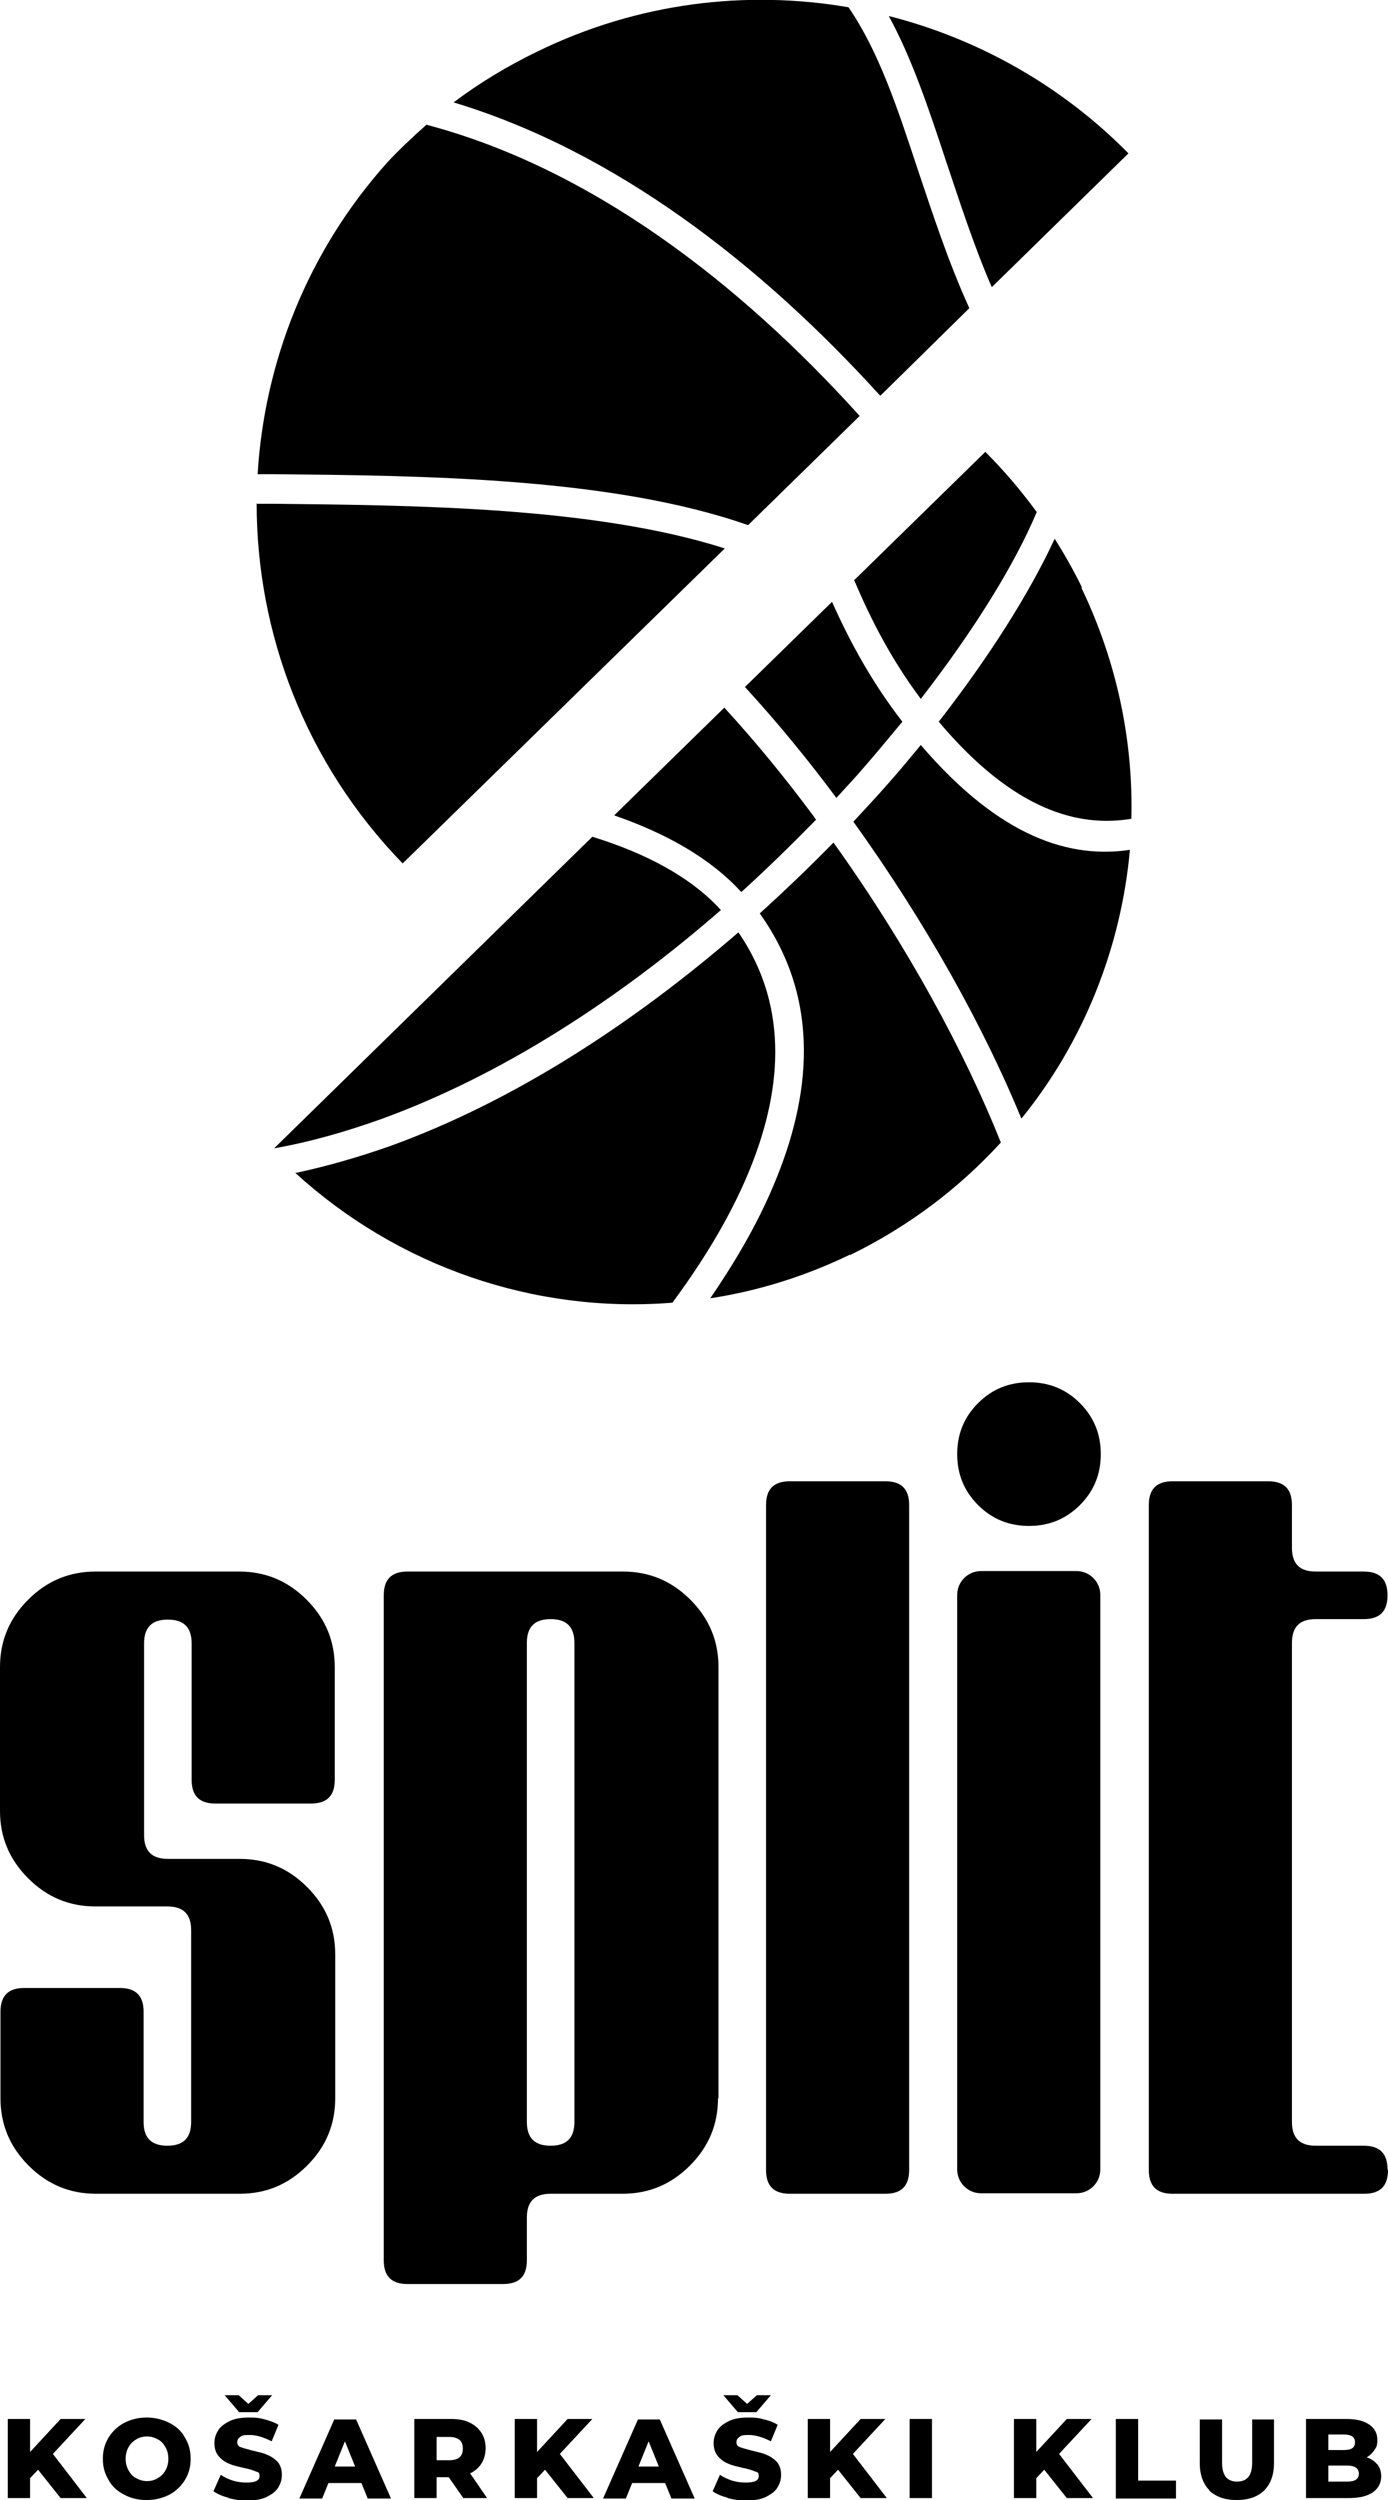
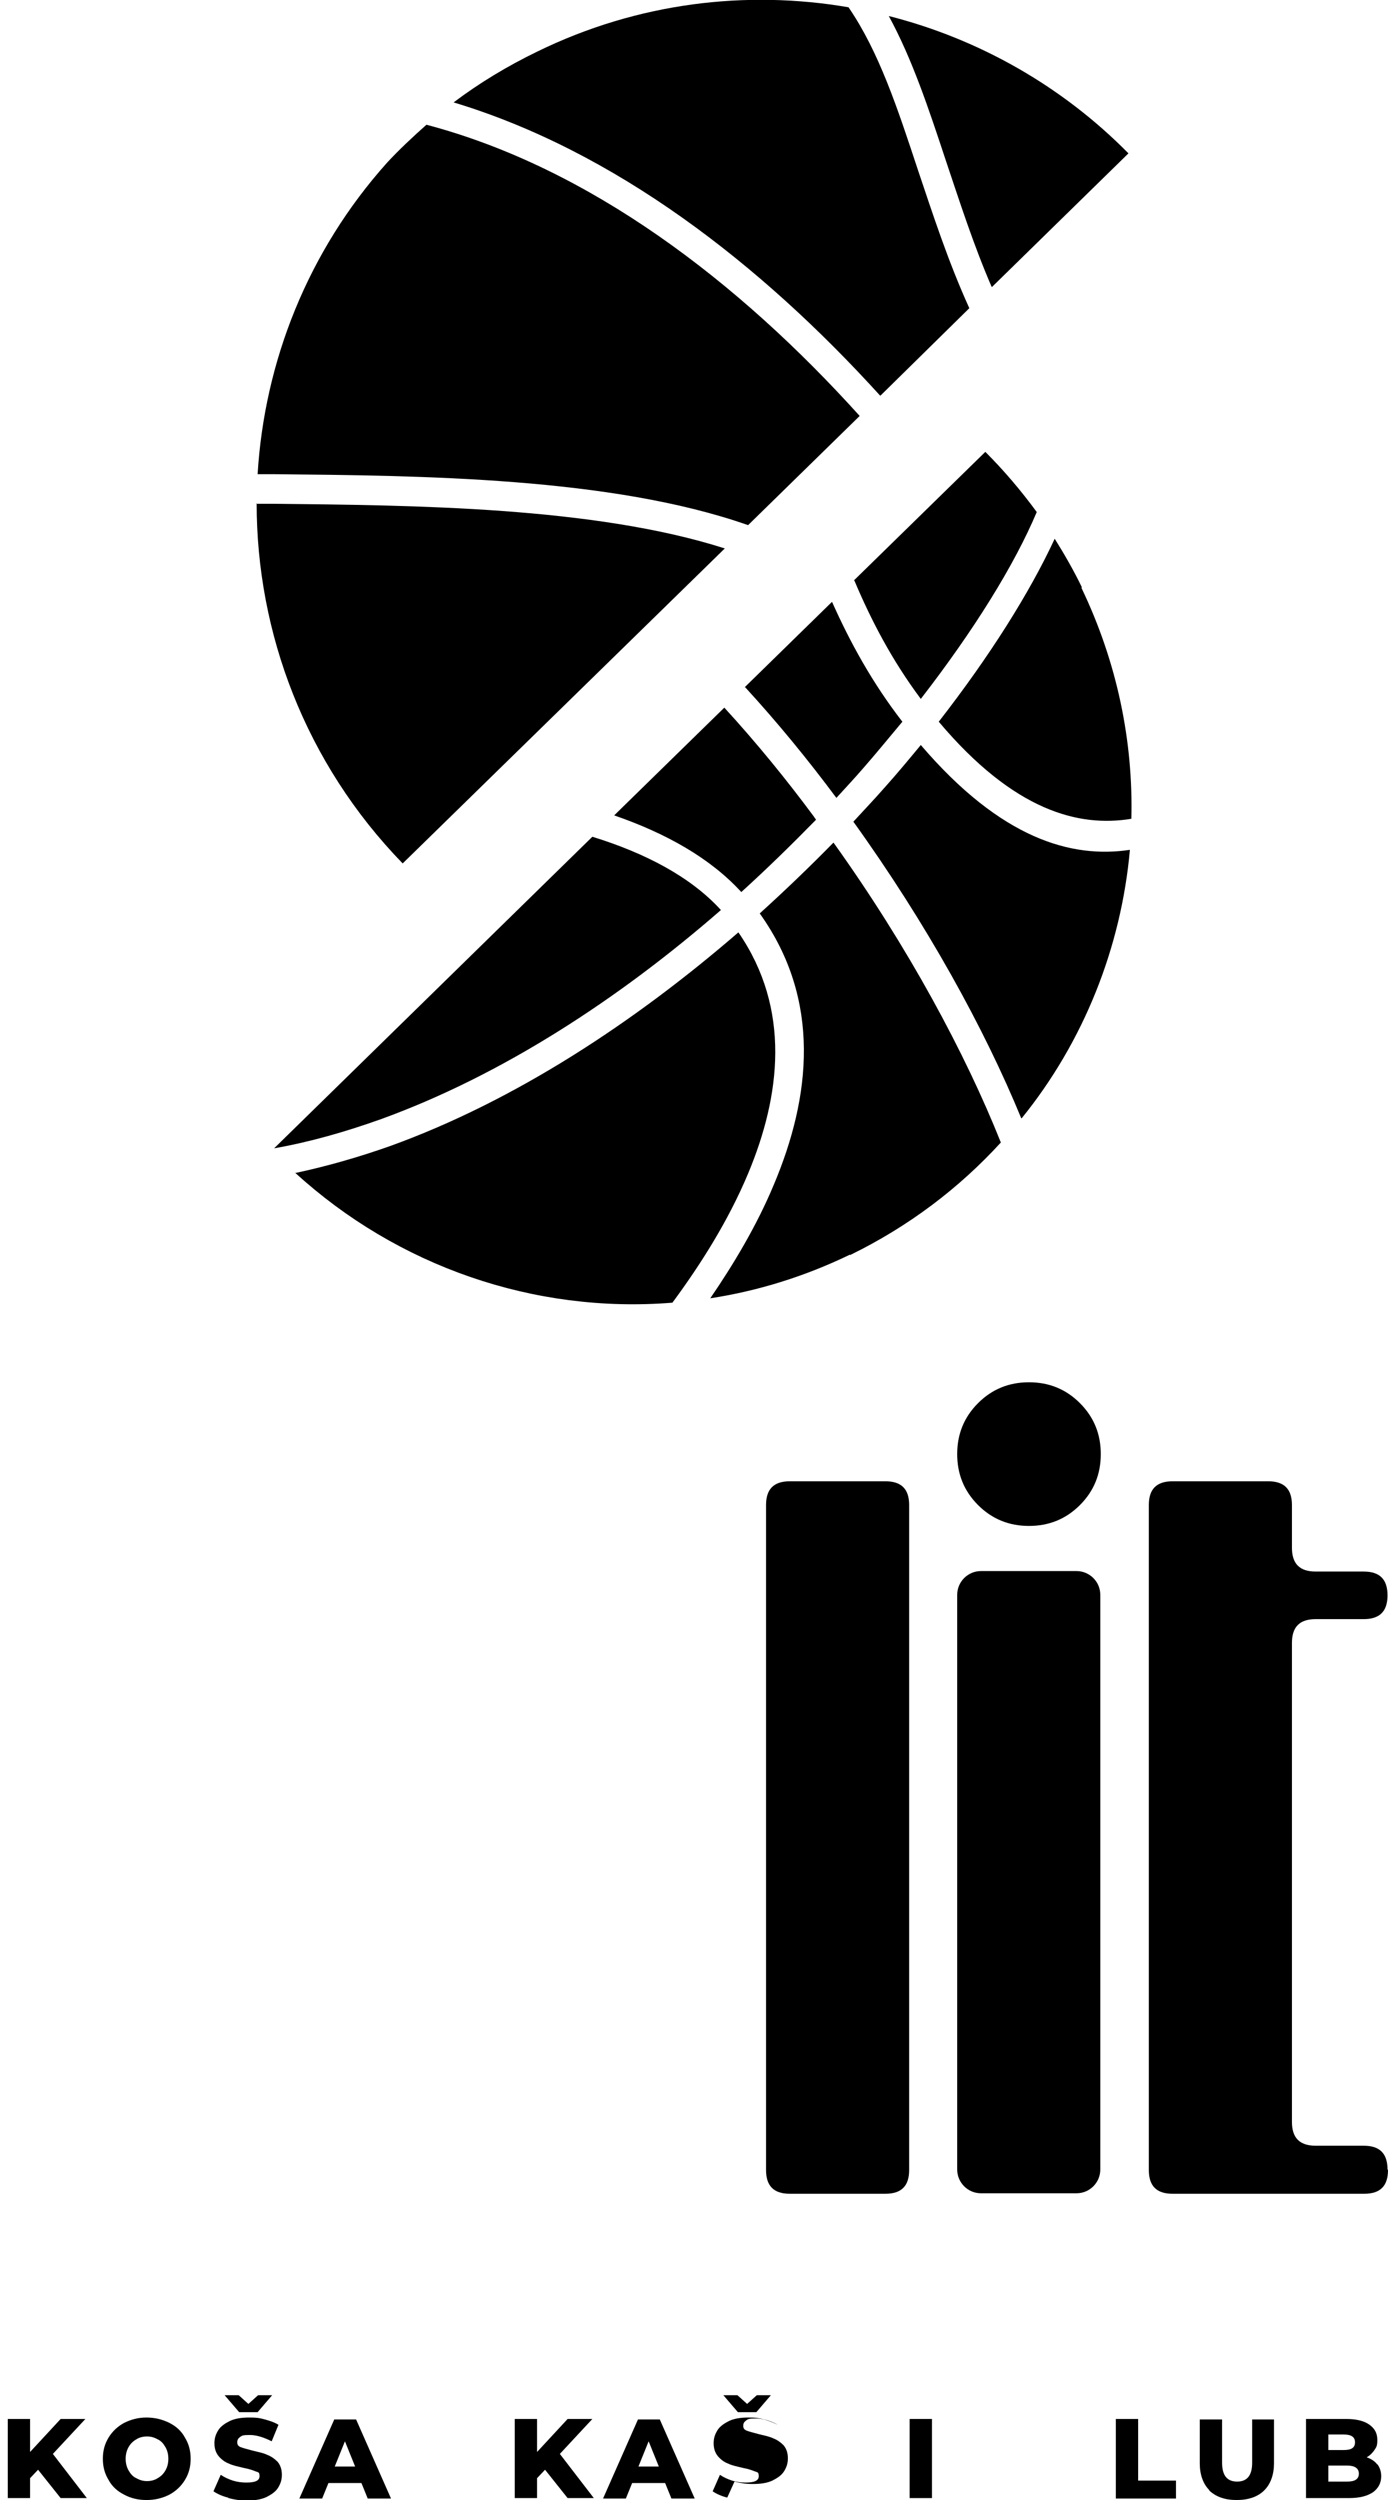
<svg xmlns="http://www.w3.org/2000/svg" id="Layer_1" version="1.1" viewBox="0 0 286.1 515.1">
  <g>
    <path d="M204.5,59.1l28.1-27.5c-13.7-13.9-30.9-23.6-49.4-28.3,4.8,8.8,8.2,19,11.8,29.9,2.8,8.3,5.6,17.1,9.4,25.9M181.5,81.5l18.3-18c-4.4-9.7-7.5-19.3-10.6-28.5-4.2-12.7-8-24.3-14.3-33.5-21-3.6-43.4-1-64.1,9.1-6.2,3-12,6.5-17.3,10.5,33.2,10,63.2,33.2,87.9,60.4ZM52.9,103.7c0,26.7,10,53.5,30.1,74.2l66.4-64.9c-26.9-8.6-64.2-8.9-93.2-9.2-1.1,0-2.2,0-3.4,0ZM79.8,33.5c-16.4,18.3-25.3,41.1-26.7,64.2,1.1,0,2.1,0,3.2,0,30.4.3,69.7.6,97.9,10.5l23-22.5c-25-27.7-55.6-51.1-89.3-60-2.8,2.5-5.5,5-8.1,7.8Z" />
    <path d="M222.9,121.1c7.4,15.4,10.7,31.7,10.3,47.6-10.8,1.8-24.2-1.6-39.7-20,10.5-13.5,18.7-26.5,23.9-37.7,2,3.2,3.9,6.5,5.6,10M210.5,230.4c-7.6-18.5-19.5-40.1-34.6-61.1,2.2-2.4,4.4-4.7,6.5-7.1,2.6-2.9,5-5.8,7.4-8.7,16.6,19.4,31.1,23.4,43.1,21.6-1.8,20.1-9.5,39.5-22.3,55.3ZM175.2,258.5c-9.3,4.5-19,7.5-28.8,9,4.8-7,9.6-15,13.1-23.4,7.6-18,9.9-38-2.9-55.9,5.3-4.8,10.4-9.7,15.2-14.6,15.4,21.5,27.2,43.5,34.5,61.8-8.6,9.4-19,17.3-31.1,23.2ZM60.8,241.7c6.6-1.4,13.2-3.3,19.7-5.6,25.7-9.3,50.3-25.5,71.7-44,10.9,15.8,8.7,33.7,2,49.7-4.1,9.8-9.9,18.9-15.6,26.6-28.5,2.3-56.7-7.5-77.8-26.8ZM176,119.6l27.1-26.5c3.8,3.8,7.3,7.9,10.6,12.4-4.6,10.9-12.9,24.3-23.9,38.5-5.9-7.9-10.2-16.1-13.7-24.4ZM153.5,141.6l18-17.6c3.7,8.3,8.3,16.7,14.5,24.7-2.6,3.1-5.2,6.3-8,9.5-1.8,2.1-3.7,4.1-5.6,6.2-5.8-7.8-12.1-15.5-18.8-22.8ZM126.7,167.9l22.6-22.1c6.6,7.2,12.8,14.8,18.5,22.5.1.2.3.4.4.6-4.9,5-10,10-15.4,14.9-6.4-7-15.5-12.1-26.2-15.8ZM56.5,236.6l65.6-64.2c11,3.4,20.3,8.3,26.5,15.1-20.9,18.2-45,34-70.1,43.1-7.3,2.6-14.6,4.7-22,6Z" />
  </g>
  <g>
    <g>
-       <path d="M69.1,432.3c0,5.4-1.9,10-5.8,13.9-3.9,3.9-8.5,5.8-13.9,5.8h-29.6c-5.4,0-10-1.9-13.9-5.8-3.9-3.9-5.8-8.5-5.8-13.9v-17.8c0-3.3,1.6-4.9,4.9-4.9h19.7c3.3,0,4.9,1.6,4.9,4.9v22.7c0,3.3,1.6,4.9,4.9,4.9s4.9-1.6,4.9-4.9v-39.5c0-3.3-1.6-4.9-4.9-4.9h-14.8c-5.4,0-10-1.9-13.9-5.8-3.9-3.9-5.8-8.5-5.8-13.9v-29.6c0-5.4,1.9-10,5.8-13.9,3.9-3.9,8.5-5.8,13.9-5.8h29.6c5.4,0,10,1.9,13.9,5.8,3.9,3.9,5.8,8.5,5.8,13.9v23.2c0,3.3-1.6,4.9-4.9,4.9h-19.7c-3.3,0-4.9-1.6-4.9-4.9v-28.1c0-3.3-1.6-4.9-4.9-4.9s-4.9,1.6-4.9,4.9v39.5c0,3.3,1.6,4.9,4.9,4.9h14.8c5.4,0,10,1.9,13.9,5.8,3.9,3.9,5.8,8.5,5.8,13.9v29.6Z" />
-       <path d="M148,432.3c0,5.4-1.9,10-5.8,13.9-3.9,3.9-8.5,5.8-13.9,5.8h-14.8c-3.3,0-4.9,1.6-4.9,4.9v8.8c0,3.3-1.6,4.9-4.9,4.9h-19.7c-3.3,0-4.9-1.6-4.9-4.9v-137c0-3.3,1.6-4.9,4.9-4.9h44.4c5.4,0,10,1.9,13.9,5.8,3.9,3.9,5.8,8.5,5.8,13.9v88.8ZM118.4,437.2v-98.7c0-3.3-1.6-4.9-4.9-4.9s-4.9,1.6-4.9,4.9v98.7c0,3.3,1.6,4.9,4.9,4.9s4.9-1.6,4.9-4.9Z" />
      <path d="M187.4,447.1c0,3.3-1.6,4.9-4.9,4.9h-19.7c-3.3,0-4.9-1.6-4.9-4.9v-137c0-3.3,1.6-4.9,4.9-4.9h19.7c3.3,0,4.9,1.6,4.9,4.9v137Z" />
      <path d="M226.9,299.6c0,4.1-1.4,7.6-4.3,10.5-2.9,2.9-6.4,4.3-10.5,4.3s-7.6-1.4-10.5-4.3c-2.9-2.9-4.3-6.4-4.3-10.5s1.4-7.6,4.3-10.5c2.9-2.9,6.4-4.3,10.5-4.3s7.6,1.4,10.5,4.3c2.9,2.9,4.3,6.4,4.3,10.5Z" />
      <path d="M202.2,323.7h19.7c2.7,0,4.9,2.2,4.9,4.9v118.4c0,2.7-2.2,4.9-4.9,4.9h-19.7c-2.7,0-4.9-2.2-4.9-4.9v-118.4c0-2.7,2.2-4.9,4.9-4.9Z" />
      <path d="M286.1,447.1c0,3.3-1.6,4.9-4.9,4.9h-39.5c-3.3,0-4.9-1.6-4.9-4.9v-137c0-3.3,1.6-4.9,4.9-4.9h19.7c3.3,0,4.9,1.6,4.9,4.9v8.8c0,3.3,1.6,4.9,4.9,4.9h9.9c3.3,0,4.9,1.6,4.9,4.9s-1.6,4.9-4.9,4.9h-9.9c-3.3,0-4.9,1.6-4.9,4.9v98.7c0,3.3,1.6,4.9,4.9,4.9h9.9c3.3,0,4.9,1.6,4.9,4.9Z" />
    </g>
    <g>
      <path d="M7.9,508.8l-1.7,1.8v4.1H1.6v-16.3h4.6v6.8l6.3-6.8h5.1l-6.7,7.2,7,9.1h-5.4l-4.7-5.9Z" />
      <path d="M25.6,514c-1.4-.7-2.5-1.7-3.2-3-.8-1.3-1.2-2.7-1.2-4.4s.4-3.1,1.2-4.4c.8-1.3,1.9-2.3,3.2-3,1.4-.7,2.9-1.1,4.6-1.1s3.3.4,4.7,1.1c1.4.7,2.5,1.7,3.2,3,.8,1.3,1.2,2.7,1.2,4.4s-.4,3.1-1.2,4.4c-.8,1.3-1.9,2.3-3.2,3-1.4.7-2.9,1.1-4.7,1.1s-3.3-.4-4.6-1.1ZM32.5,510.6c.7-.4,1.2-.9,1.6-1.6.4-.7.6-1.5.6-2.4s-.2-1.7-.6-2.4c-.4-.7-.9-1.3-1.6-1.6-.7-.4-1.4-.6-2.2-.6s-1.6.2-2.2.6c-.7.4-1.2.9-1.6,1.6-.4.7-.6,1.5-.6,2.4s.2,1.7.6,2.4c.4.7.9,1.3,1.6,1.6.7.4,1.4.6,2.2.6s1.6-.2,2.2-.6Z" />
      <path d="M47,514.6c-1.2-.3-2.3-.8-3-1.3l1.5-3.4c.7.5,1.6.9,2.5,1.2,1,.3,1.9.4,2.8.4,1.8,0,2.7-.4,2.7-1.3s-.3-.8-.8-1c-.5-.2-1.3-.5-2.4-.7-1.2-.3-2.3-.5-3.1-.9-.8-.3-1.5-.8-2.1-1.5-.6-.7-.9-1.6-.9-2.7s.3-1.9.8-2.7,1.4-1.4,2.4-1.9c1.1-.5,2.4-.7,4-.7s2.1.1,3.2.4,2,.6,2.8,1.1l-1.4,3.4c-1.6-.8-3.1-1.3-4.5-1.3s-1.6.1-2,.4c-.4.3-.6.6-.6,1.1s.2.8.7,1c.5.2,1.3.4,2.4.7,1.2.3,2.3.5,3.1.9.8.3,1.5.8,2.1,1.4.6.7.9,1.6.9,2.7s-.3,1.9-.8,2.7c-.5.8-1.4,1.4-2.4,1.9-1.1.5-2.4.7-4,.7s-2.6-.2-3.8-.5ZM56.1,493.5l-3,3.5h-3.8l-3-3.5h2.9l2,1.8,2-1.8h2.9Z" />
      <path d="M74.6,511.6h-6.9l-1.3,3.2h-4.7l7.2-16.3h4.5l7.2,16.3h-4.8l-1.3-3.2ZM73.2,508.2l-2.1-5.2-2.1,5.2h4.2Z" />
-       <path d="M92.5,510.4h-2.5v4.3h-4.6v-16.3h7.5c1.5,0,2.8.2,3.8.7,1.1.5,1.9,1.2,2.5,2.1.6.9.9,2,.9,3.2s-.3,2.2-.8,3.1c-.6.9-1.3,1.6-2.4,2.1l3.5,5.1h-4.9l-3-4.3ZM94.7,502.7c-.5-.4-1.2-.6-2.1-.6h-2.6v4.8h2.6c.9,0,1.7-.2,2.1-.6.5-.4.7-1,.7-1.8s-.2-1.4-.7-1.8Z" />
      <path d="M112.4,508.8l-1.7,1.8v4.1h-4.6v-16.3h4.6v6.8l6.3-6.8h5.1l-6.7,7.2,7,9.1h-5.4l-4.7-5.9Z" />
      <path d="M137.2,511.6h-6.9l-1.3,3.2h-4.7l7.2-16.3h4.5l7.2,16.3h-4.8l-1.3-3.2ZM135.8,508.2l-2.1-5.2-2.1,5.2h4.2Z" />
-       <path d="M149.9,514.6c-1.2-.3-2.3-.8-3-1.3l1.5-3.4c.7.5,1.6.9,2.5,1.2,1,.3,1.9.4,2.8.4,1.8,0,2.7-.4,2.7-1.3s-.3-.8-.8-1c-.5-.2-1.3-.5-2.4-.7-1.2-.3-2.3-.5-3.1-.9-.8-.3-1.5-.8-2.1-1.5-.6-.7-.9-1.6-.9-2.7s.3-1.9.8-2.7,1.4-1.4,2.4-1.9c1.1-.5,2.4-.7,4-.7s2.1.1,3.2.4c1,.2,2,.6,2.8,1.1l-1.4,3.4c-1.6-.8-3.1-1.3-4.5-1.3s-1.6.1-2,.4c-.4.3-.6.6-.6,1.1s.2.8.7,1c.5.2,1.3.4,2.4.7,1.2.3,2.3.5,3.1.9.8.3,1.5.8,2.1,1.4.6.7.9,1.6.9,2.7s-.3,1.9-.8,2.7c-.5.8-1.4,1.4-2.4,1.9-1.1.5-2.4.7-4,.7s-2.6-.2-3.8-.5ZM158.9,493.5l-3,3.5h-3.8l-3-3.5h2.9l2,1.8,2-1.8h2.9Z" />
-       <path d="M172.8,508.8l-1.7,1.8v4.1h-4.6v-16.3h4.6v6.8l6.3-6.8h5.1l-6.7,7.2,7,9.1h-5.4l-4.7-5.9Z" />
+       <path d="M149.9,514.6c-1.2-.3-2.3-.8-3-1.3l1.5-3.4c.7.5,1.6.9,2.5,1.2,1,.3,1.9.4,2.8.4,1.8,0,2.7-.4,2.7-1.3s-.3-.8-.8-1c-.5-.2-1.3-.5-2.4-.7-1.2-.3-2.3-.5-3.1-.9-.8-.3-1.5-.8-2.1-1.5-.6-.7-.9-1.6-.9-2.7s.3-1.9.8-2.7,1.4-1.4,2.4-1.9c1.1-.5,2.4-.7,4-.7s2.1.1,3.2.4c1,.2,2,.6,2.8,1.1c-1.6-.8-3.1-1.3-4.5-1.3s-1.6.1-2,.4c-.4.3-.6.6-.6,1.1s.2.8.7,1c.5.2,1.3.4,2.4.7,1.2.3,2.3.5,3.1.9.8.3,1.5.8,2.1,1.4.6.7.9,1.6.9,2.7s-.3,1.9-.8,2.7c-.5.8-1.4,1.4-2.4,1.9-1.1.5-2.4.7-4,.7s-2.6-.2-3.8-.5ZM158.9,493.5l-3,3.5h-3.8l-3-3.5h2.9l2,1.8,2-1.8h2.9Z" />
      <path d="M187.5,498.4h4.6v16.3h-4.6v-16.3Z" />
-       <path d="M215.3,508.8l-1.7,1.8v4.1h-4.6v-16.3h4.6v6.8l6.3-6.8h5.1l-6.7,7.2,7,9.1h-5.4l-4.7-5.9Z" />
      <path d="M230,498.4h4.6v12.7h7.8v3.7h-12.4v-16.3Z" />
      <path d="M249.3,513.1c-1.3-1.3-2-3.2-2-5.6v-9h4.6v8.9c0,2.6,1,3.9,3.1,3.9s3.1-1.3,3.1-3.9v-8.9h4.5v9c0,2.4-.7,4.3-2,5.6-1.3,1.3-3.2,2-5.7,2s-4.3-.7-5.7-2Z" />
      <path d="M283.9,507.7c.5.7.8,1.5.8,2.5,0,1.4-.6,2.5-1.7,3.3-1.2.8-2.8,1.2-5,1.2h-8.8v-16.3h8.3c2.1,0,3.7.4,4.8,1.2,1.1.8,1.6,1.8,1.6,3.1s-.2,1.5-.6,2.1c-.4.6-.9,1.1-1.6,1.5.9.3,1.7.8,2.2,1.5ZM273.8,501.7v3.1h3.2c1.6,0,2.3-.5,2.3-1.6s-.8-1.6-2.3-1.6h-3.2ZM280.1,509.7c0-1.1-.8-1.7-2.4-1.7h-3.9v3.3h3.9c1.6,0,2.4-.5,2.4-1.7Z" />
    </g>
  </g>
</svg>